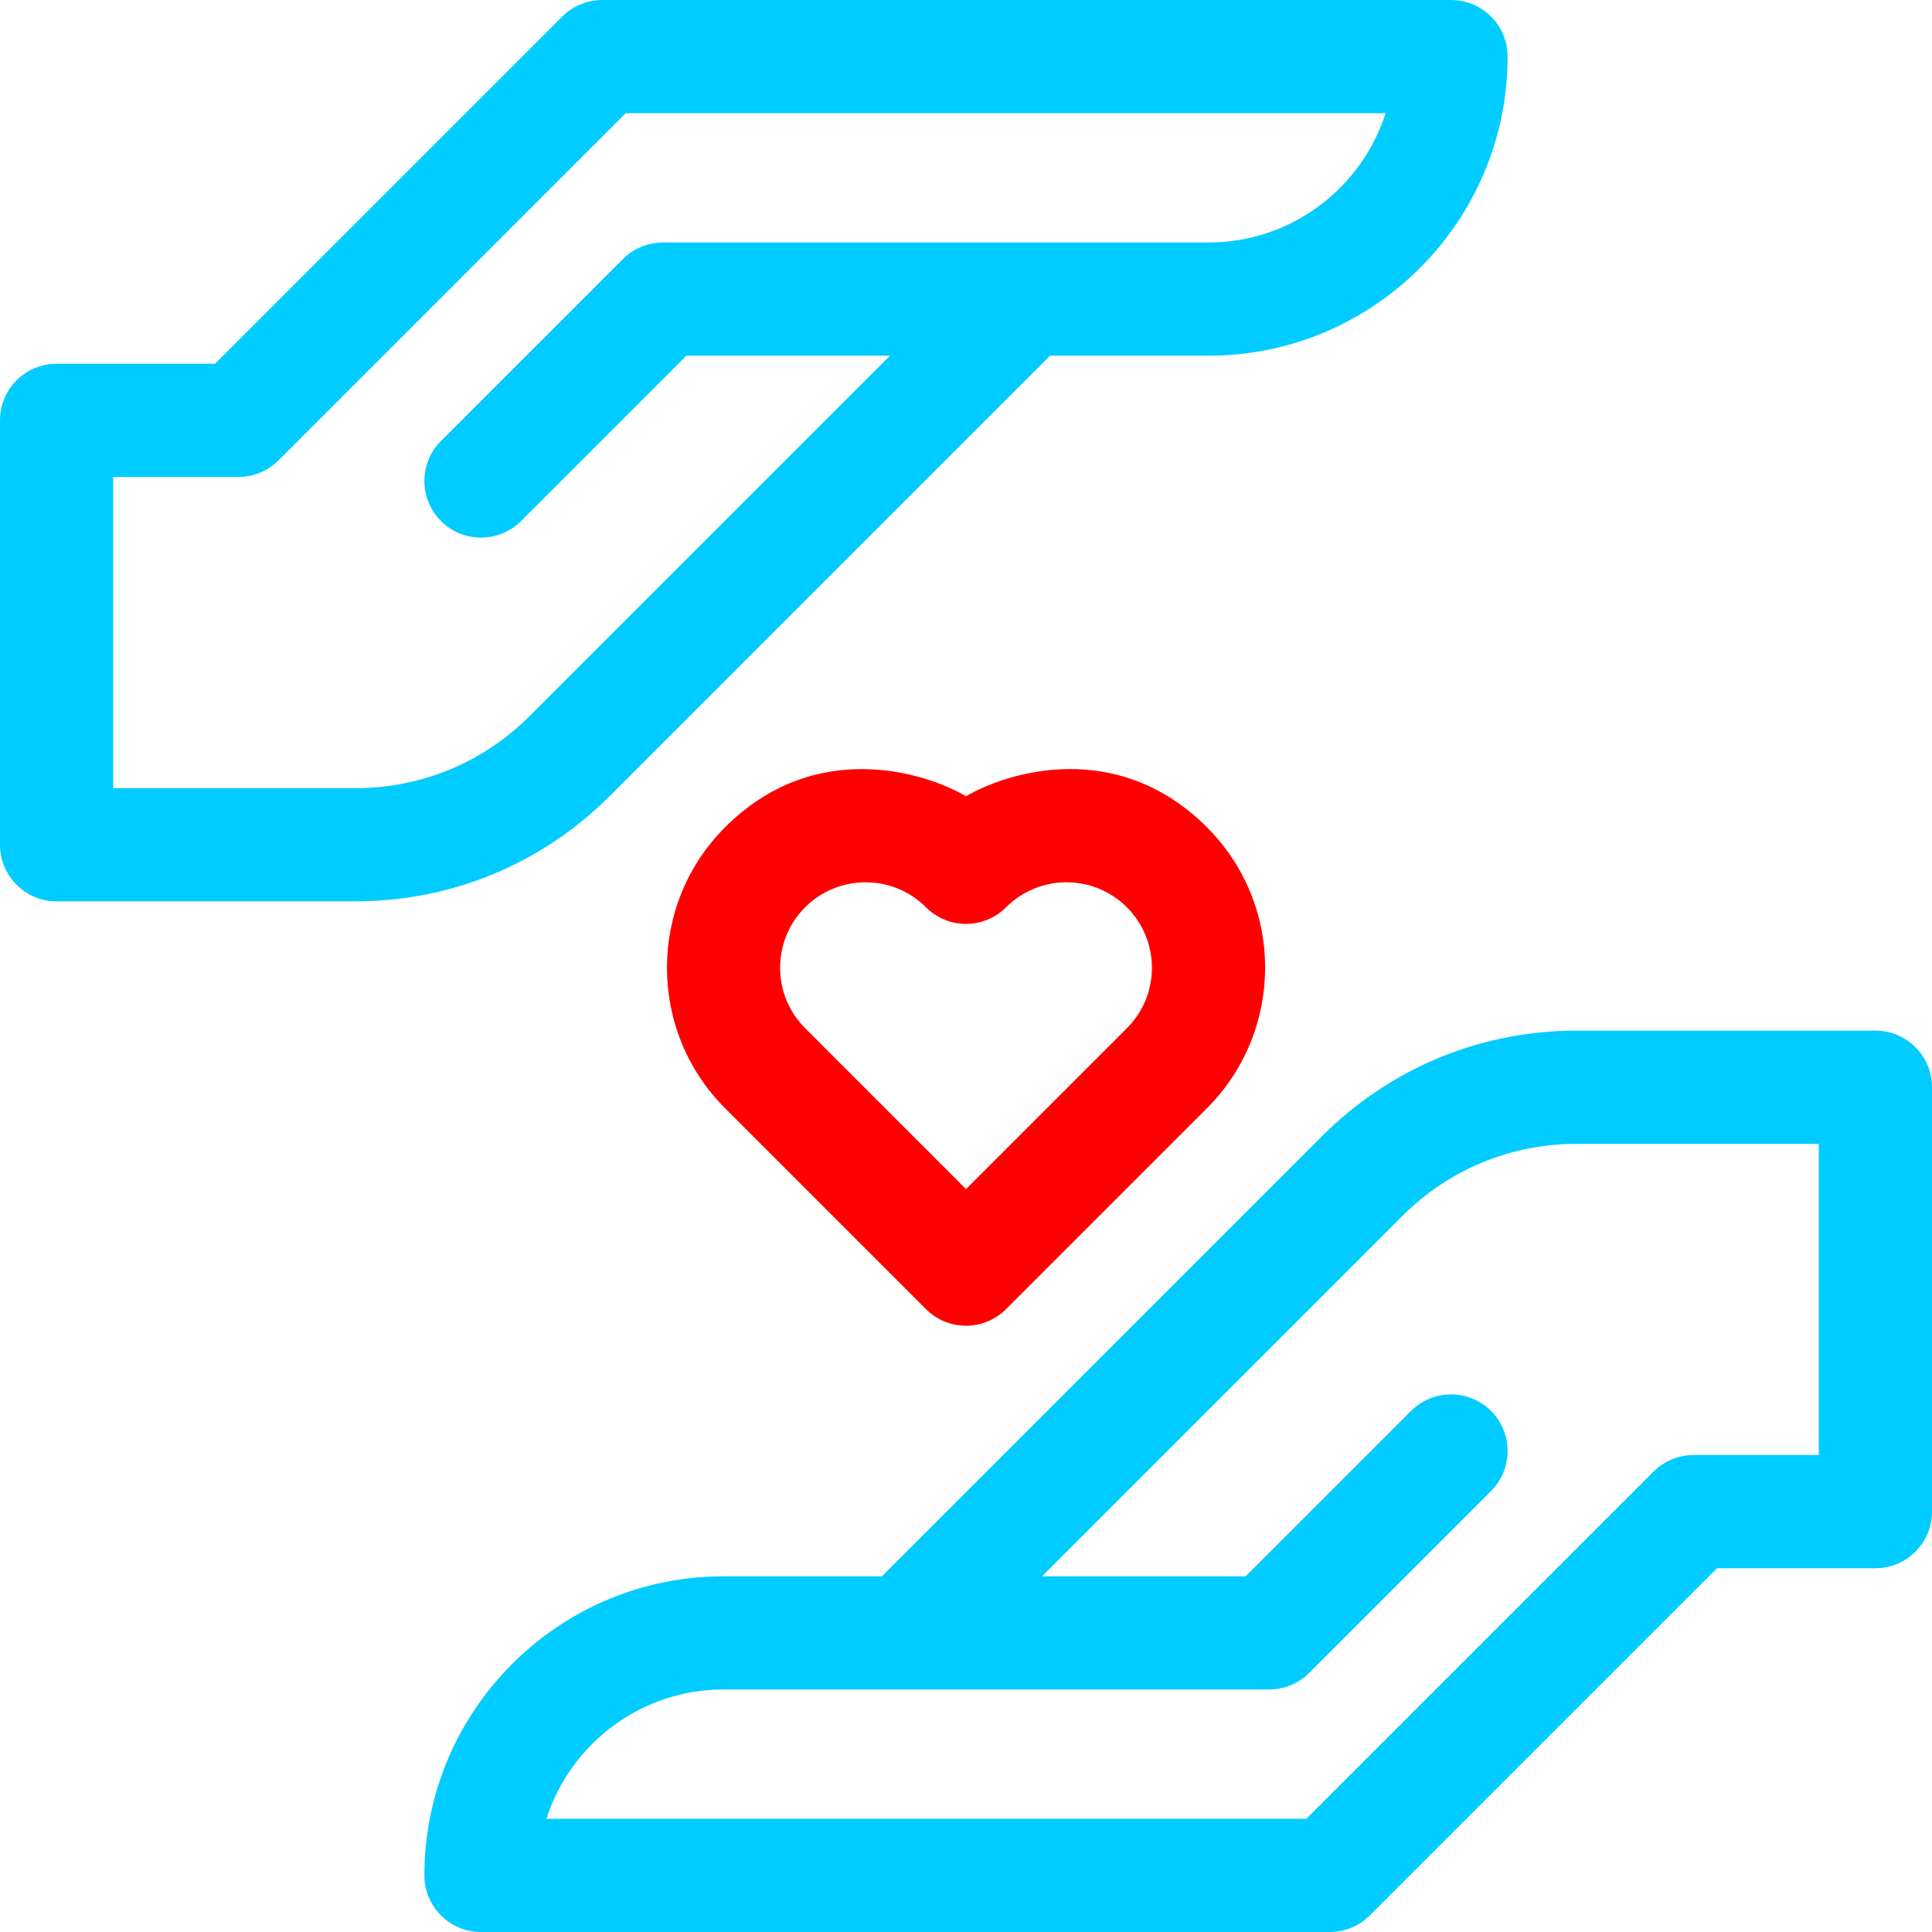
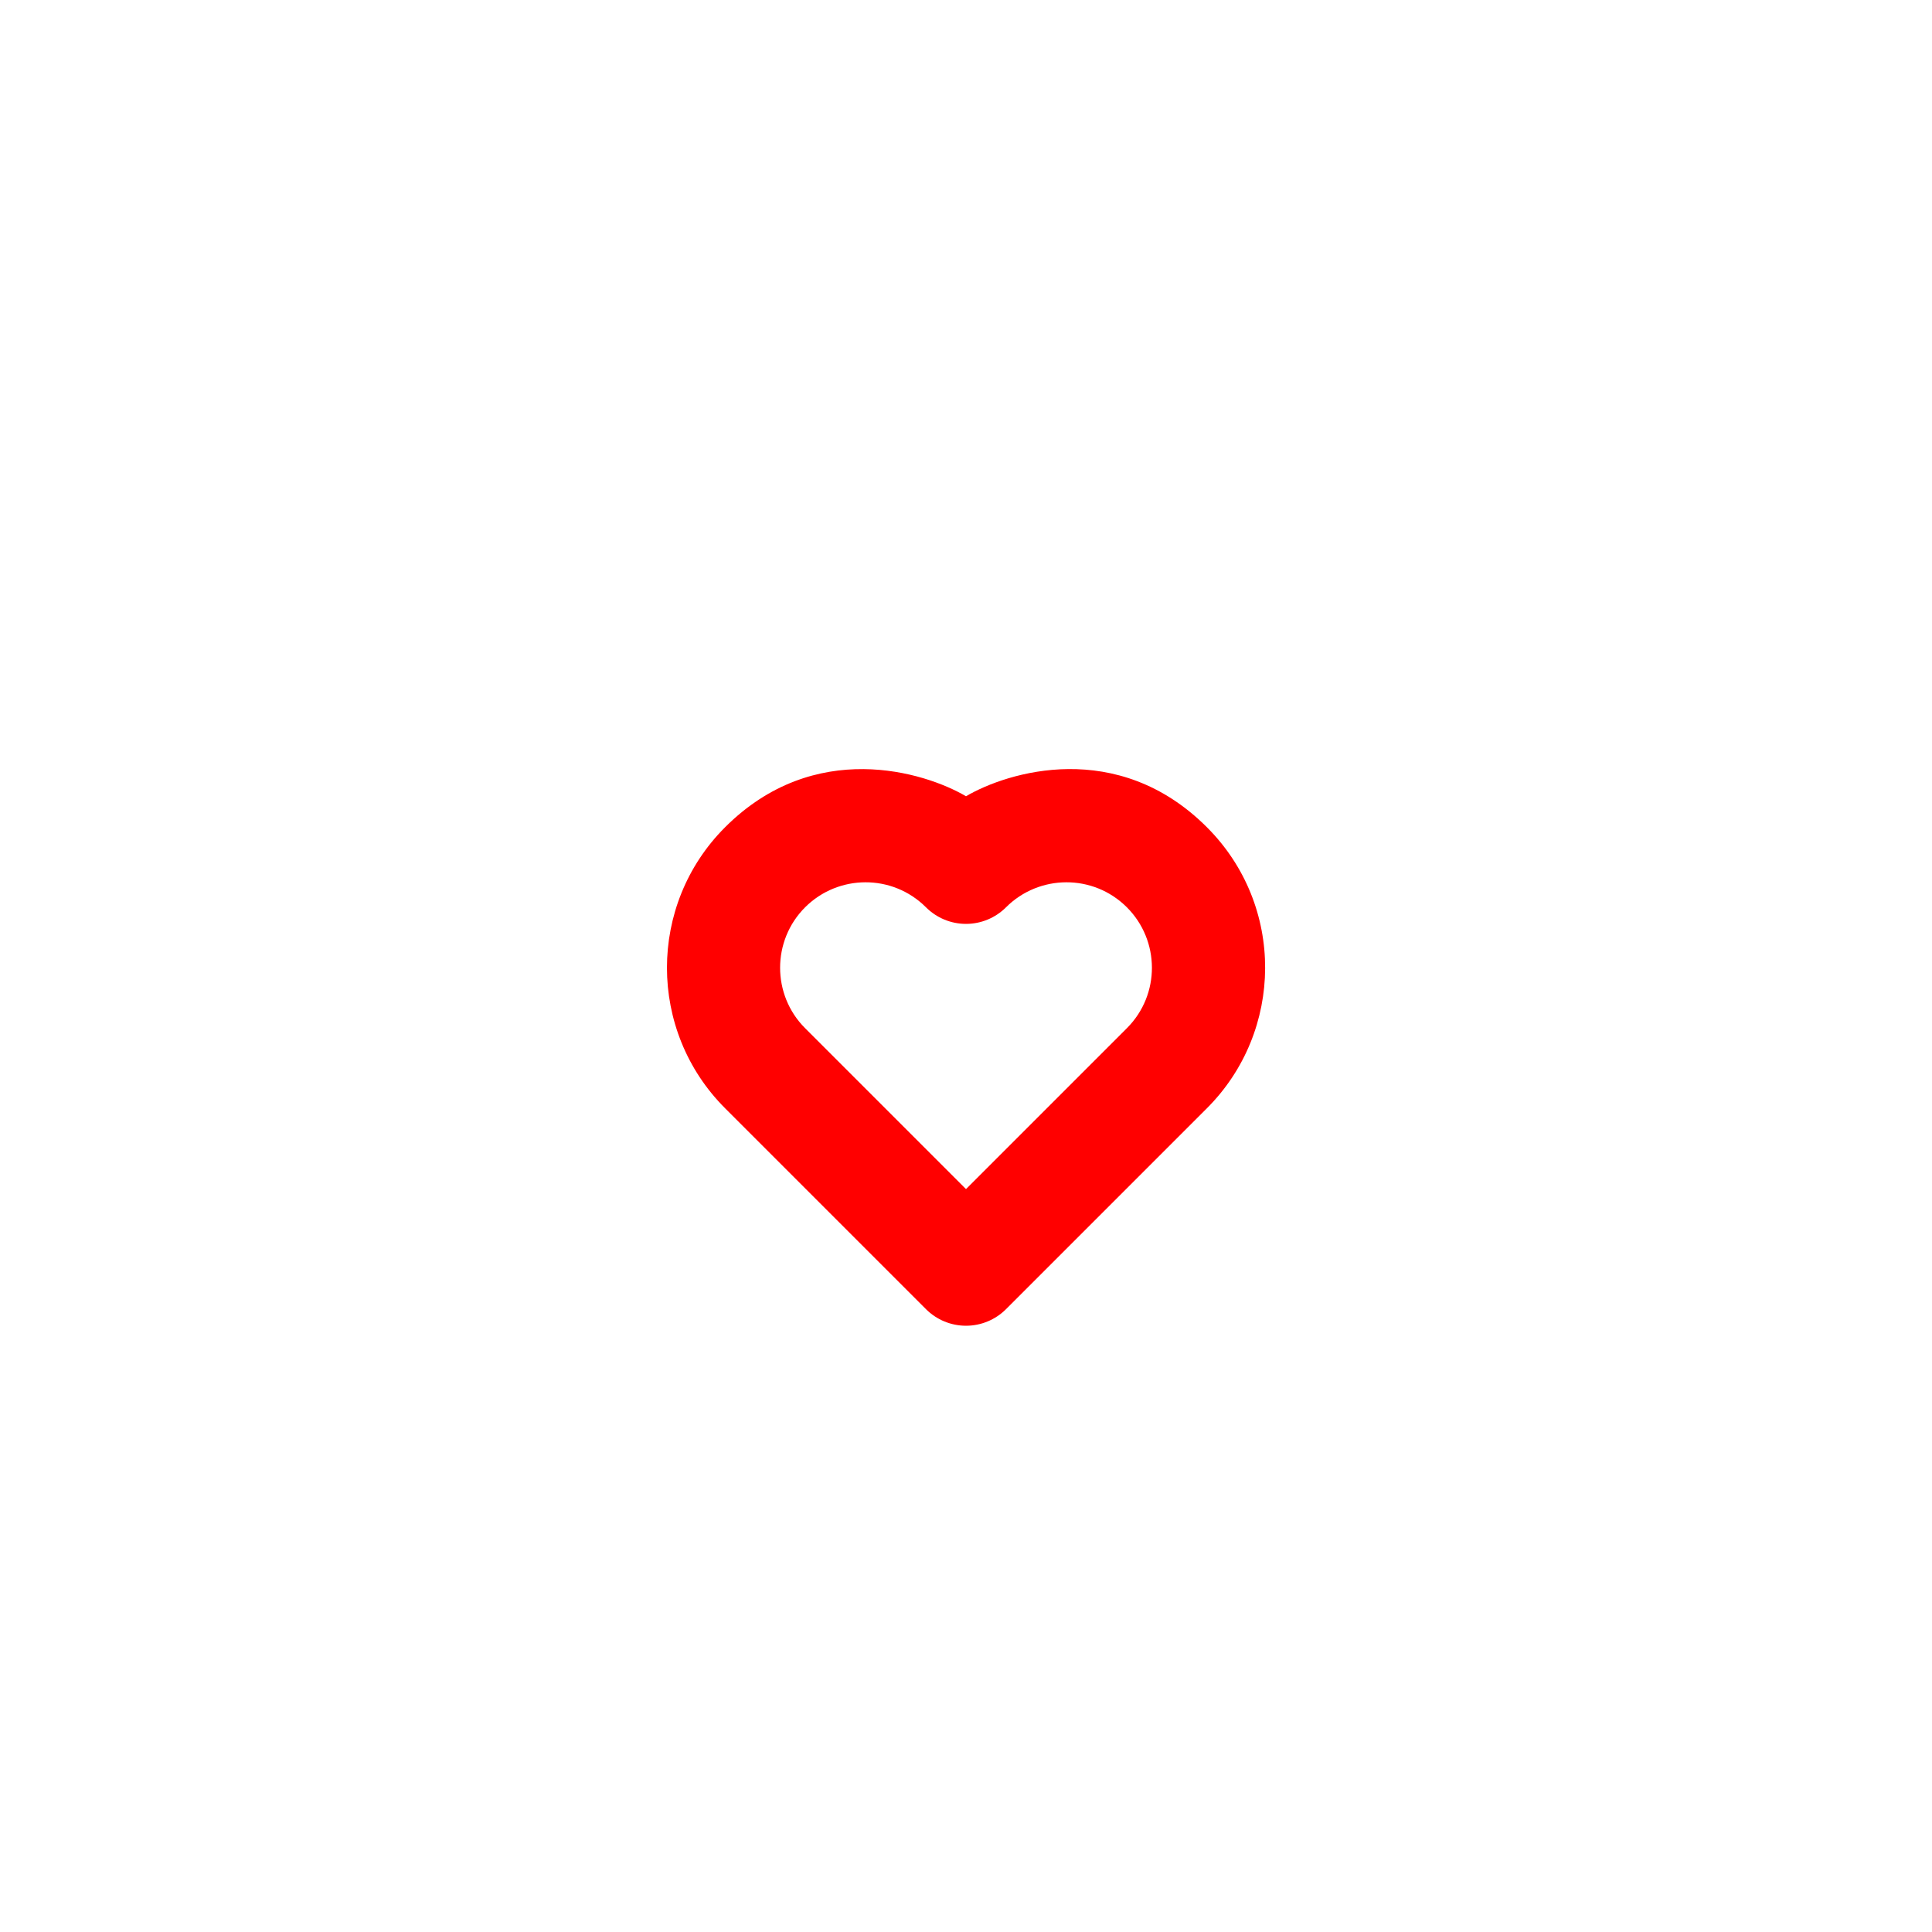
<svg xmlns="http://www.w3.org/2000/svg" width="512" height="512" viewBox="0 0 512 512" fill="none">
  <g clip-path="url(#clip0_9_240)">
-     <path d="M278.277 94.266H320.266C363.973 94.266 399.531 58.707 399.531 15C399.531 6.715 392.816 0 384.531 0H159.602C155.621 0 151.805 1.582 148.992 4.395L56.988 96.398H15C6.715 96.398 0 103.117 0 111.398V223.867C0 232.152 6.715 238.867 15 238.867H94.191C119.656 238.867 143.598 228.949 161.602 210.945L278.277 94.266ZM94.191 208.867H30V126.398H63.199C67.18 126.398 70.992 124.82 73.805 122.008L165.813 30H367.199C360.84 49.855 342.203 64.266 320.266 64.266H175.668C171.688 64.266 167.875 65.848 165.063 68.66L116.863 116.859C111.004 122.719 111.004 132.215 116.863 138.074C122.719 143.934 132.219 143.93 138.074 138.074L181.883 94.266H235.855L140.391 189.73C128.051 202.07 111.645 208.867 94.191 208.867Z" fill="#00CCFF" />
    <path d="M256 211.016C245.02 204.563 215.832 195.547 192.148 219.235C171.617 239.762 171.617 273.165 192.148 293.692L245.395 346.942C248.207 349.754 252.02 351.336 256 351.336C259.977 351.336 263.793 349.754 266.605 346.942L319.852 293.696C340.227 273.317 340.602 239.981 319.852 219.235C296.148 195.528 266.992 204.555 256 211.016ZM298.641 272.481L256 315.122L213.359 272.481C204.527 263.649 204.527 249.278 213.359 240.446C222.117 231.688 236.469 231.524 245.395 240.446C248.207 243.258 252.02 244.84 256 244.84C259.977 244.84 263.793 243.258 266.605 240.446C275.363 231.688 289.715 231.524 298.637 240.446C307.398 249.204 307.562 263.555 298.641 272.481Z" fill="#FF0000" />
-     <path d="M497 273.133H417.809C392.344 273.133 368.402 283.051 350.398 301.055L233.723 417.734H191.734C148.027 417.734 112.469 453.293 112.469 497C112.469 505.285 119.184 512 127.469 512H352.398C356.379 512 360.195 510.418 363.008 507.605L455.012 415.602H497C505.285 415.602 512 408.883 512 400.602V288.133C512 279.848 505.285 273.133 497 273.133ZM482 385.602H448.801C444.82 385.602 441.008 387.18 438.195 389.992L346.188 482H144.801C151.16 462.145 169.797 447.734 191.734 447.734H336.332C340.313 447.734 344.129 446.152 346.938 443.34L395.141 395.141C400.996 389.281 400.996 379.785 395.141 373.926C389.281 368.066 379.781 368.07 373.926 373.926L330.117 417.734H276.145L371.609 322.27C383.949 309.93 400.356 303.133 417.809 303.133H482V385.602Z" fill="#00CCFF" />
  </g>
  <defs>
    <clipPath id="clip0_9_240">
      <rect width="512" height="512" fill="white" />
    </clipPath>
  </defs>
</svg>